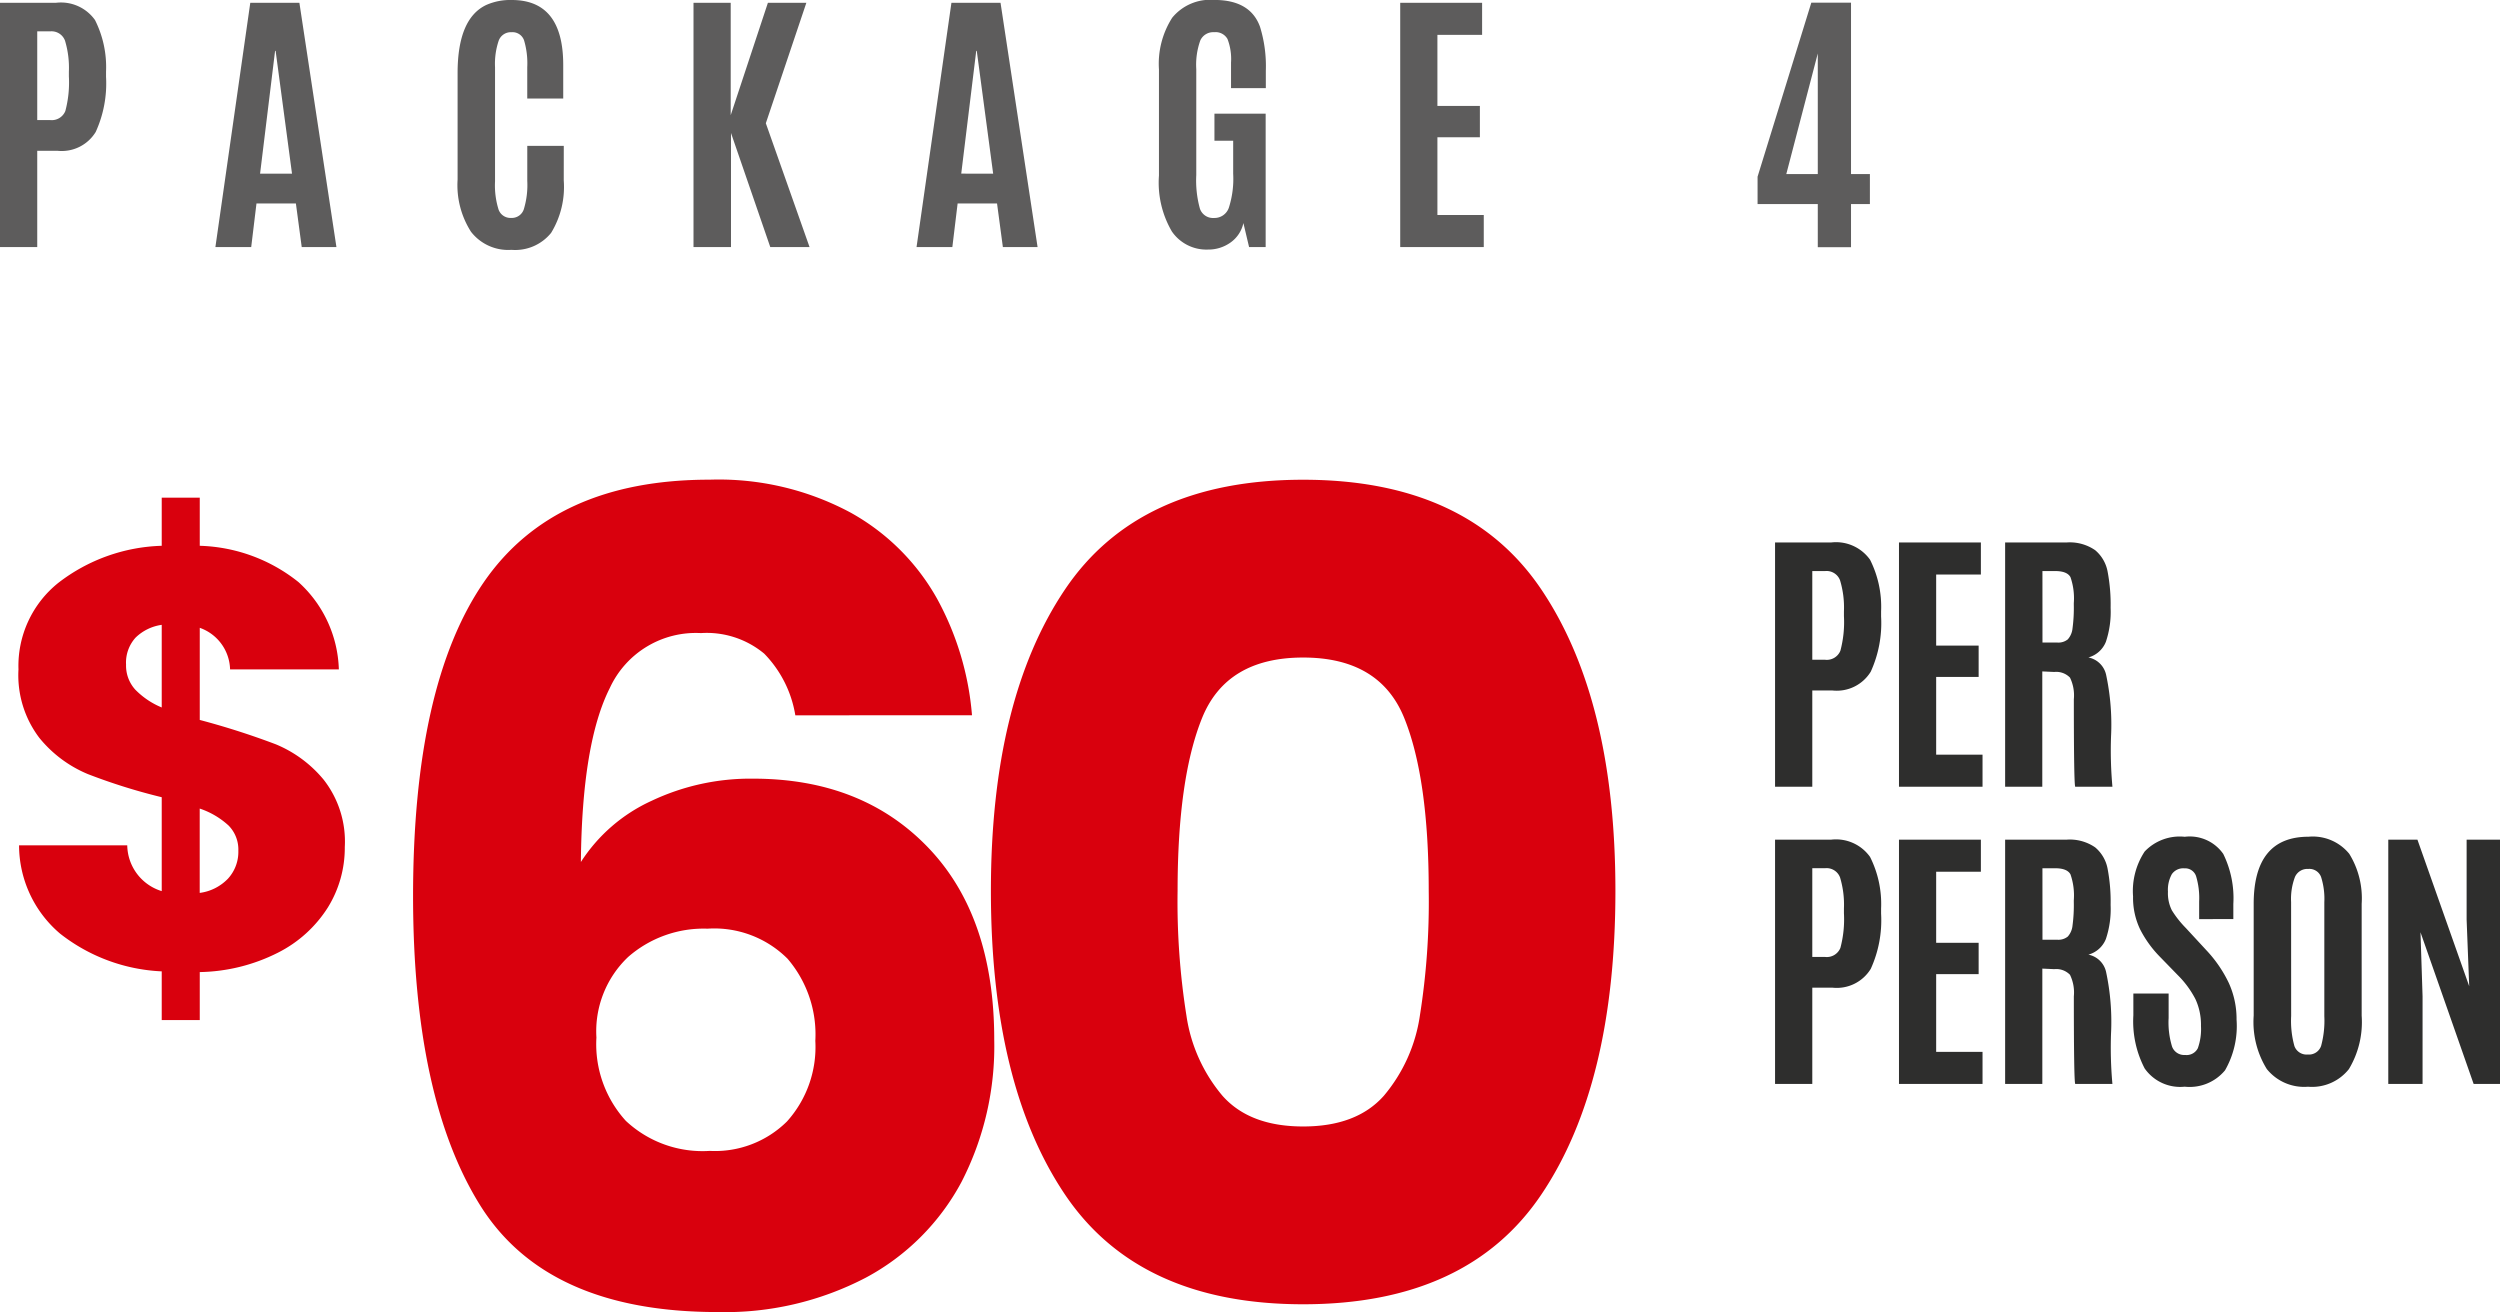
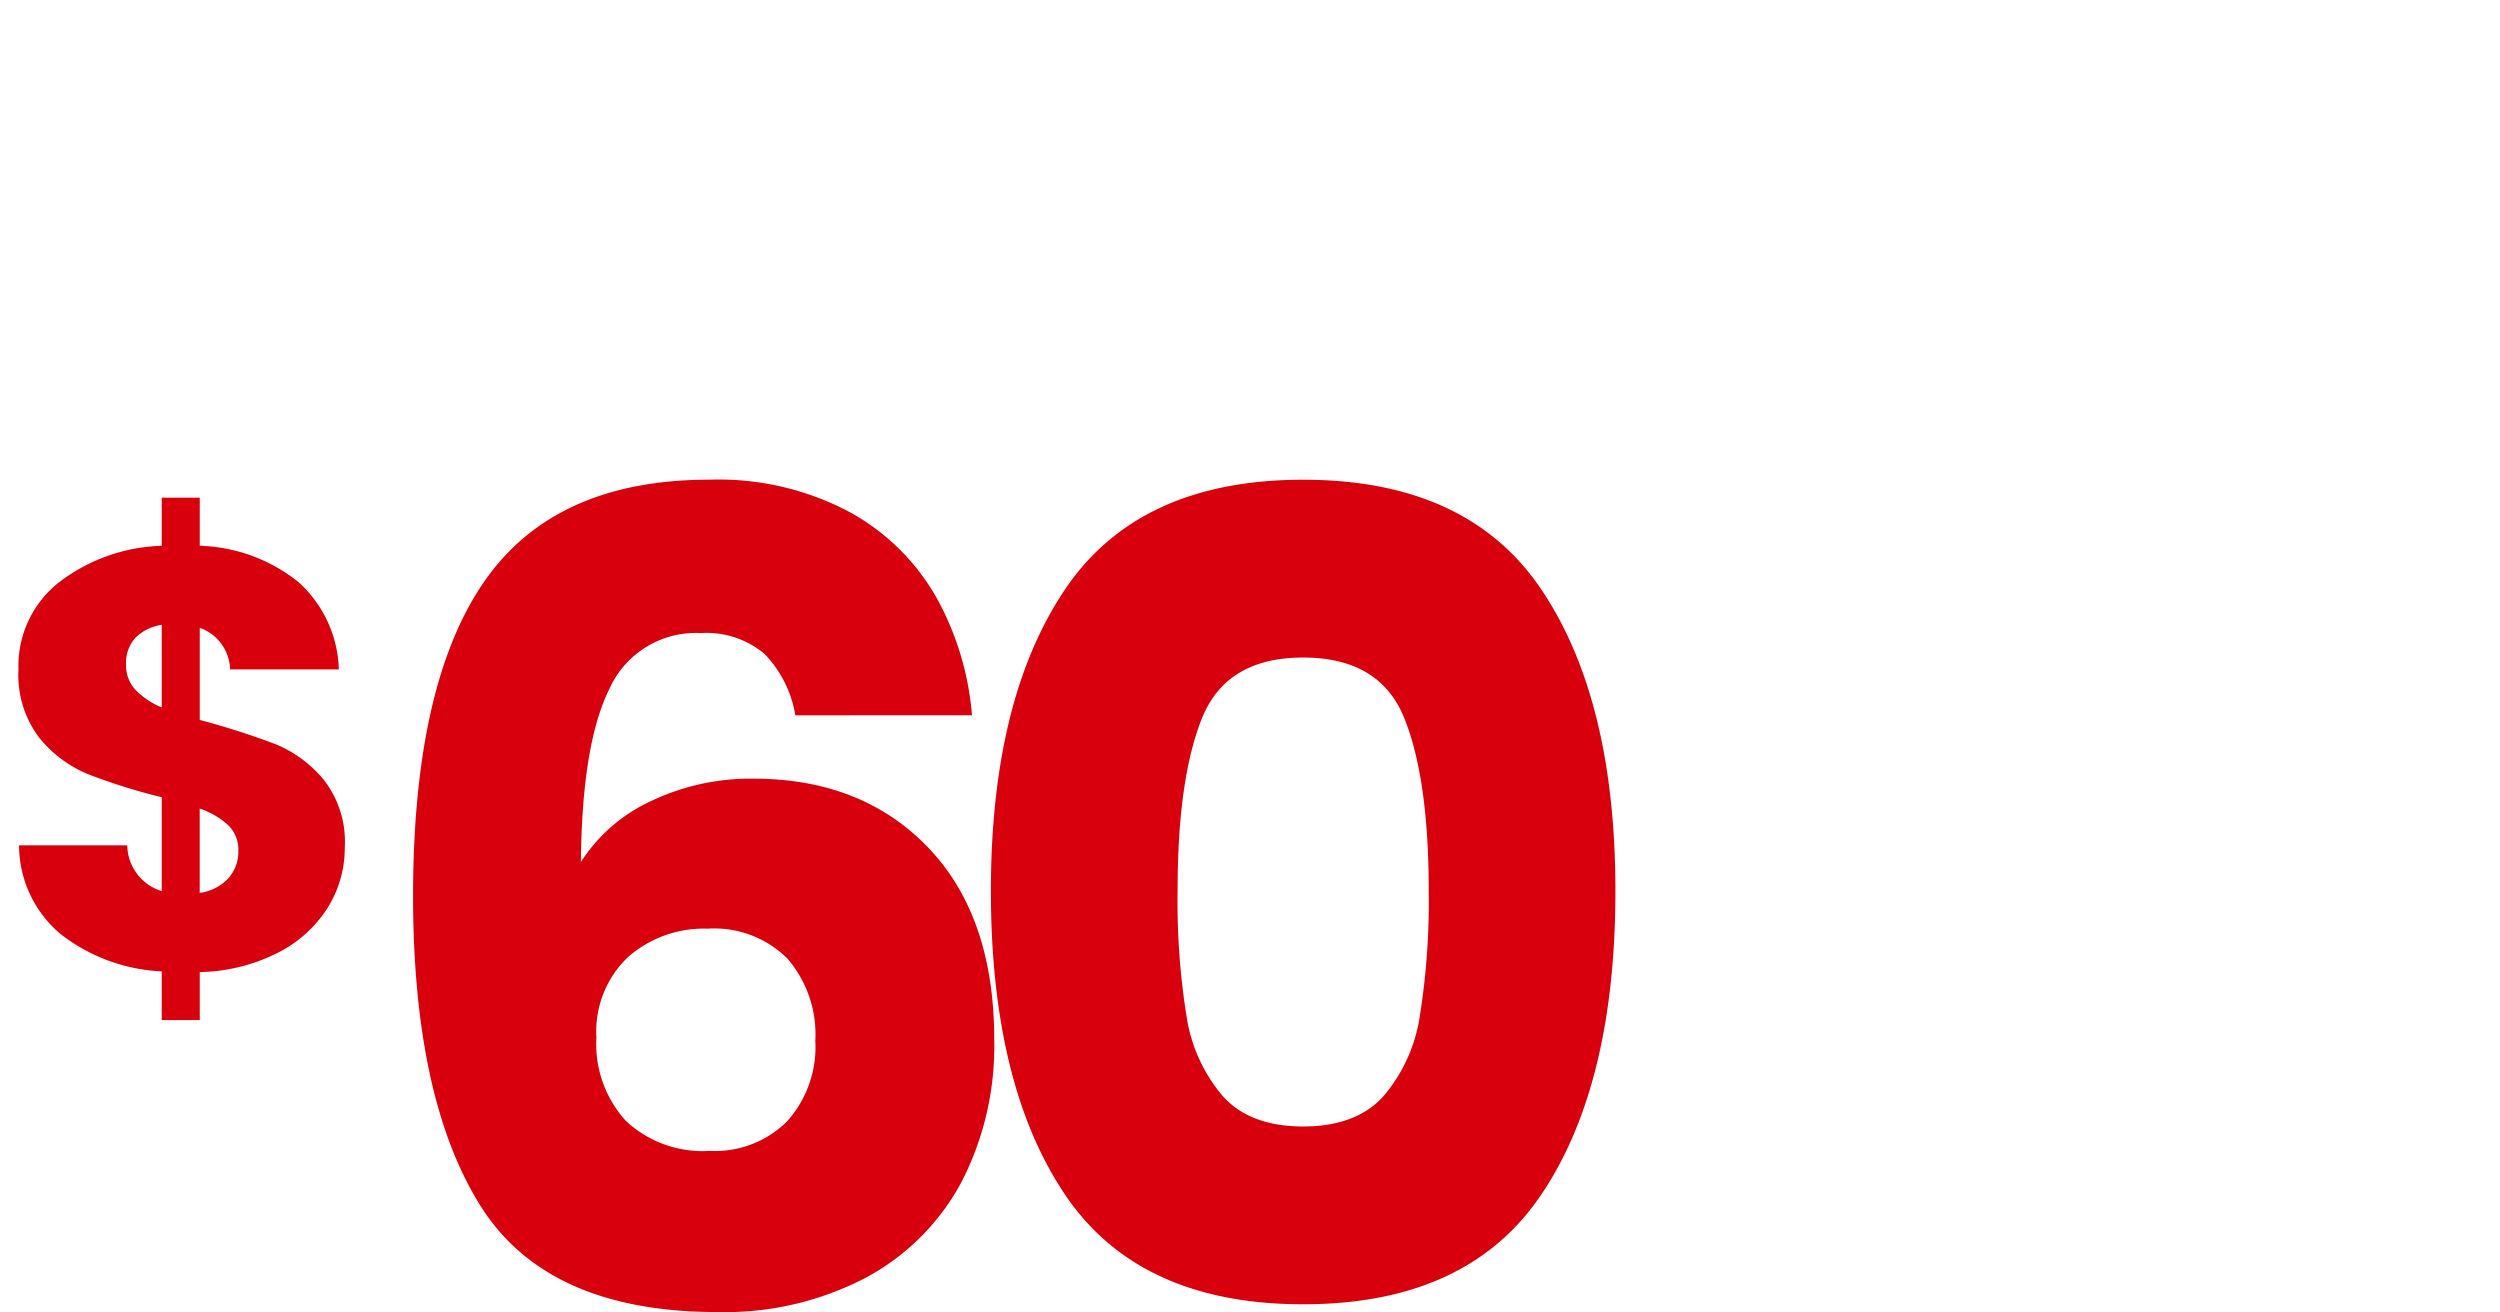
<svg xmlns="http://www.w3.org/2000/svg" width="193.48" height="101.542" viewBox="0 0 193.48 101.542">
  <g id="Grupo_2855" data-name="Grupo 2855" transform="translate(-2.594 -5.879)">
-     <path id="Trazado_729" data-name="Trazado 729" d="M1.418,0V-18.906h4.34a3.233,3.233,0,0,1,3.013,1.337,8.092,8.092,0,0,1,.854,3.991v.4a9.065,9.065,0,0,1-.8,4.27,3.084,3.084,0,0,1-2.97,1.456H4.3V0ZM4.3-9.829h.988a1.135,1.135,0,0,0,1.187-.7,8.608,8.608,0,0,0,.274-2.68v-.365a7.273,7.273,0,0,0-.3-2.4,1.111,1.111,0,0,0-1.144-.72H4.3ZM11.009,0V-18.906h6.338v2.481H13.887v5.5h3.287V-8.5H13.887v6.016h3.588V0ZM23.027-8.884,22.1-8.927V0H19.224V-18.906h4.759a3.451,3.451,0,0,1,2.213.6,2.842,2.842,0,0,1,.961,1.665,13.679,13.679,0,0,1,.231,2.793,7.311,7.311,0,0,1-.365,2.626,2.038,2.038,0,0,1-1.354,1.214A1.753,1.753,0,0,1,27.034-8.69,18.482,18.482,0,0,1,27.421-3.9,31.114,31.114,0,0,0,27.528,0H24.649q-.107-.215-.107-6.778a3.126,3.126,0,0,0-.3-1.67A1.477,1.477,0,0,0,23.027-8.884Zm-.913-2.277h1.149a1.151,1.151,0,0,0,.811-.247,1.489,1.489,0,0,0,.365-.849,12.008,12.008,0,0,0,.1-1.837v-.118a4.966,4.966,0,0,0-.258-2.009q-.258-.473-1.192-.473h-.978ZM1.418,23V4.094h4.34A3.233,3.233,0,0,1,8.771,5.431a8.092,8.092,0,0,1,.854,3.991v.4a9.065,9.065,0,0,1-.8,4.27,3.084,3.084,0,0,1-2.97,1.456H4.3V23ZM4.3,13.171h.988a1.135,1.135,0,0,0,1.187-.7,8.608,8.608,0,0,0,.274-2.68V9.422a7.273,7.273,0,0,0-.3-2.4,1.111,1.111,0,0,0-1.144-.72H4.3ZM11.009,23V4.094h6.338V6.575H13.887v5.5h3.287V14.5H13.887v6.016h3.588V23Zm12.018-8.884-.924-.043V23H19.224V4.094h4.759a3.451,3.451,0,0,1,2.213.6,2.842,2.842,0,0,1,.961,1.665,13.679,13.679,0,0,1,.231,2.793,7.311,7.311,0,0,1-.365,2.626,2.038,2.038,0,0,1-1.354,1.214,1.753,1.753,0,0,1,1.364,1.321,18.482,18.482,0,0,1,.387,4.786,31.114,31.114,0,0,0,.107,3.9H24.649q-.107-.215-.107-6.778a3.126,3.126,0,0,0-.3-1.67A1.477,1.477,0,0,0,23.027,14.116Zm-.913-2.277h1.149a1.151,1.151,0,0,0,.811-.247,1.489,1.489,0,0,0,.365-.849,12.008,12.008,0,0,0,.1-1.837V8.788a4.966,4.966,0,0,0-.258-2.009q-.258-.473-1.192-.473h-.978Zm7.034,5.844V16h2.729v1.9a6.361,6.361,0,0,0,.269,2.218,1,1,0,0,0,1.01.639.97.97,0,0,0,.983-.526,4.433,4.433,0,0,0,.242-1.719,4.715,4.715,0,0,0-.43-2.079,7.378,7.378,0,0,0-1.364-1.853l-1.4-1.439a8.583,8.583,0,0,1-1.52-2.116,5.644,5.644,0,0,1-.542-2.535,5.558,5.558,0,0,1,.9-3.48,3.744,3.744,0,0,1,3.1-1.139,3.162,3.162,0,0,1,2.981,1.327,7.766,7.766,0,0,1,.779,3.873v1.171H34.24V8.885A5.852,5.852,0,0,0,34,6.914a.892.892,0,0,0-.908-.6,1.069,1.069,0,0,0-.967.451,2.5,2.5,0,0,0-.3,1.354,2.947,2.947,0,0,0,.3,1.439,7.78,7.78,0,0,0,1.085,1.375l1.558,1.687a9.917,9.917,0,0,1,1.767,2.567,6.72,6.72,0,0,1,.6,2.836,6.882,6.882,0,0,1-.892,3.921,3.553,3.553,0,0,1-3.121,1.268,3.357,3.357,0,0,1-3.1-1.413A7.9,7.9,0,0,1,29.148,17.683Zm12.212.064a7.281,7.281,0,0,0,.252,2.32,1,1,0,0,0,1.037.655.991.991,0,0,0,1.031-.671,7.449,7.449,0,0,0,.247-2.3V8.938a5.569,5.569,0,0,0-.252-1.96.967.967,0,0,0-.988-.618,1.049,1.049,0,0,0-1.031.618,4.787,4.787,0,0,0-.3,1.95Zm5.457-.032a7.058,7.058,0,0,1-.988,4.136,3.641,3.641,0,0,1-3.164,1.364,3.709,3.709,0,0,1-3.19-1.37,6.917,6.917,0,0,1-1.015-4.13V9.067q0-5.2,4.243-5.2a3.636,3.636,0,0,1,3.153,1.321,6.55,6.55,0,0,1,.961,3.878ZM48.877,23V4.094h2.256L55.14,15.438l-.2-5.156V4.094h2.589V23H55.483L51.369,11.259l.161,4.963V23Z" transform="translate(138.551 66.768)" fill="#2e2e2d" />
    <path id="Trazado_728" data-name="Trazado 728" d="M27.278-9.384a8.768,8.768,0,0,1-1.311,4.669,9.77,9.77,0,0,1-3.864,3.5,13.914,13.914,0,0,1-6.049,1.5V4H13.11V.23A13.722,13.722,0,0,1,5.244-2.691,8.976,8.976,0,0,1,2.07-9.522h8.372A3.77,3.77,0,0,0,13.11-5.98v-7.268a45.688,45.688,0,0,1-5.727-1.794,9.56,9.56,0,0,1-3.749-2.806,8.015,8.015,0,0,1-1.61-5.29,8.229,8.229,0,0,1,3.105-6.716,13.722,13.722,0,0,1,7.981-2.852v-3.726h2.944v3.726A12.8,12.8,0,0,1,23.69-29.9a9.475,9.475,0,0,1,3.128,6.762H18.4a3.506,3.506,0,0,0-2.346-3.22v7.13a59.678,59.678,0,0,1,5.888,1.886,9.522,9.522,0,0,1,3.7,2.737A7.771,7.771,0,0,1,27.278-9.384ZM10.35-23.506a2.761,2.761,0,0,0,.713,1.932,6.119,6.119,0,0,0,2.047,1.38v-6.394a3.614,3.614,0,0,0-2.024.989A2.88,2.88,0,0,0,10.35-23.506Zm5.7,17.664a3.69,3.69,0,0,0,2.185-1.1,3.071,3.071,0,0,0,.805-2.162,2.646,2.646,0,0,0-.759-1.955,6.212,6.212,0,0,0-2.231-1.311Z" transform="translate(2 80.825)" fill="#d9000d" />
    <path id="Trazado_727" data-name="Trazado 727" d="M34.916-45.838a8.862,8.862,0,0,0-2.408-4.773,6.958,6.958,0,0,0-4.9-1.591,7.329,7.329,0,0,0-7.052,4.257q-2.15,4.257-2.236,13.459a12.838,12.838,0,0,1,5.461-4.73,17.886,17.886,0,0,1,7.869-1.72q8.428,0,13.545,5.332T50.31-20.726A22.942,22.942,0,0,1,47.773-9.718a18.024,18.024,0,0,1-7.4,7.4A23.511,23.511,0,0,1,28.9.344q-13.244,0-18.4-8.3T5.332-31.82q0-16.34,5.461-24.3t17.5-7.955a21.584,21.584,0,0,1,10.879,2.537,17.233,17.233,0,0,1,6.708,6.665,22.54,22.54,0,0,1,2.709,9.03ZM28.122-29.326a8.879,8.879,0,0,0-6.149,2.193A7.931,7.931,0,0,0,19.522-20.9a8.813,8.813,0,0,0,2.279,6.45,8.689,8.689,0,0,0,6.493,2.322,7.906,7.906,0,0,0,5.977-2.279,8.616,8.616,0,0,0,2.193-6.235A9,9,0,0,0,34.314-27,8.022,8.022,0,0,0,28.122-29.326Zm21.93-2.924q0-14.792,5.719-23.306T74.218-64.07q12.728,0,18.447,8.514T98.384-32.25q0,14.964-5.719,23.478T74.218-.258q-12.728,0-18.447-8.514T50.052-32.25Zm33.884,0q0-8.686-1.892-13.373T74.218-50.31q-5.934,0-7.826,4.687T64.5-32.25a56.222,56.222,0,0,0,.688,9.675,12.38,12.38,0,0,0,2.795,6.192q2.107,2.365,6.235,2.365t6.235-2.365a12.38,12.38,0,0,0,2.795-6.192A56.224,56.224,0,0,0,83.936-32.25Z" transform="translate(29.23 107.077)" fill="#d9000d" />
-     <path id="Trazado_726" data-name="Trazado 726" d="M1.418,0V-18.906h4.34a3.233,3.233,0,0,1,3.013,1.337,8.092,8.092,0,0,1,.854,3.991v.4a9.065,9.065,0,0,1-.8,4.27,3.084,3.084,0,0,1-2.97,1.456H4.3V0ZM4.3-9.829h.988a1.135,1.135,0,0,0,1.187-.7,8.608,8.608,0,0,0,.274-2.68v-.365a7.273,7.273,0,0,0-.3-2.4,1.111,1.111,0,0,0-1.144-.72H4.3ZM24.017-5.683l-1.268-9.5h-.043l-1.16,9.5ZM18.088,0l2.7-18.906h3.8L27.455,0H24.769l-.451-3.373H21.267L20.859,0ZM45.048-5.156A6.813,6.813,0,0,1,44.071-1.1,3.575,3.575,0,0,1,41,.215a3.642,3.642,0,0,1-3.131-1.4,6.7,6.7,0,0,1-1.037-4.034V-13.46q0-4.222,2.213-5.274a4.589,4.589,0,0,1,1.977-.387q3.985,0,3.985,5.027v2.6H42.223v-2.417A6.264,6.264,0,0,0,41.976-16a.945.945,0,0,0-.967-.628,1,1,0,0,0-1,.666,5.592,5.592,0,0,0-.279,2.041v8.83A6.292,6.292,0,0,0,40-2.911a.976.976,0,0,0,.978.655.976.976,0,0,0,.978-.666,6.434,6.434,0,0,0,.269-2.2V-7.831h2.825ZM55.09,0V-18.906h2.879v8.7l2.879-8.7h2.976L60.687-9.582,64.071,0h-3.04l-3.04-8.83V0ZM78.28-5.683l-1.268-9.5H76.97l-1.16,9.5ZM72.351,0l2.7-18.906h3.8L81.718,0H79.032l-.451-3.373H75.53L75.122,0ZM94.9.193a3.238,3.238,0,0,1-2.788-1.4,7.474,7.474,0,0,1-1-4.324V-13.75a6.609,6.609,0,0,1,1.026-4,3.8,3.8,0,0,1,3.26-1.375q2.782,0,3.534,2.073a10.317,10.317,0,0,1,.451,3.405V-12.3H96.69v-1.977a4.3,4.3,0,0,0-.274-1.826,1.054,1.054,0,0,0-1.031-.526A1.1,1.1,0,0,0,94.316-16,5.538,5.538,0,0,0,94-13.771v8.2a8.185,8.185,0,0,0,.279,2.589,1.067,1.067,0,0,0,1.09.73,1.173,1.173,0,0,0,1.149-.784,7.3,7.3,0,0,0,.338-2.643V-8.229h-1.45v-2.095h3.964V0H98.087l-.44-1.858a2.49,2.49,0,0,1-.988,1.5A2.942,2.942,0,0,1,94.9.193ZM109.783,0V-18.906h6.338v2.481h-3.459v5.5h3.287V-8.5h-3.287v6.016h3.588V0ZM142.1.011V-3.33H137.44V-5.446L141.6-18.917h3.072V-5.65h1.461v2.32h-1.461V.011ZM139.663-5.65H142.1v-9.335Z" transform="translate(1.176 25)" fill="#5d5c5c" />
  </g>
</svg>